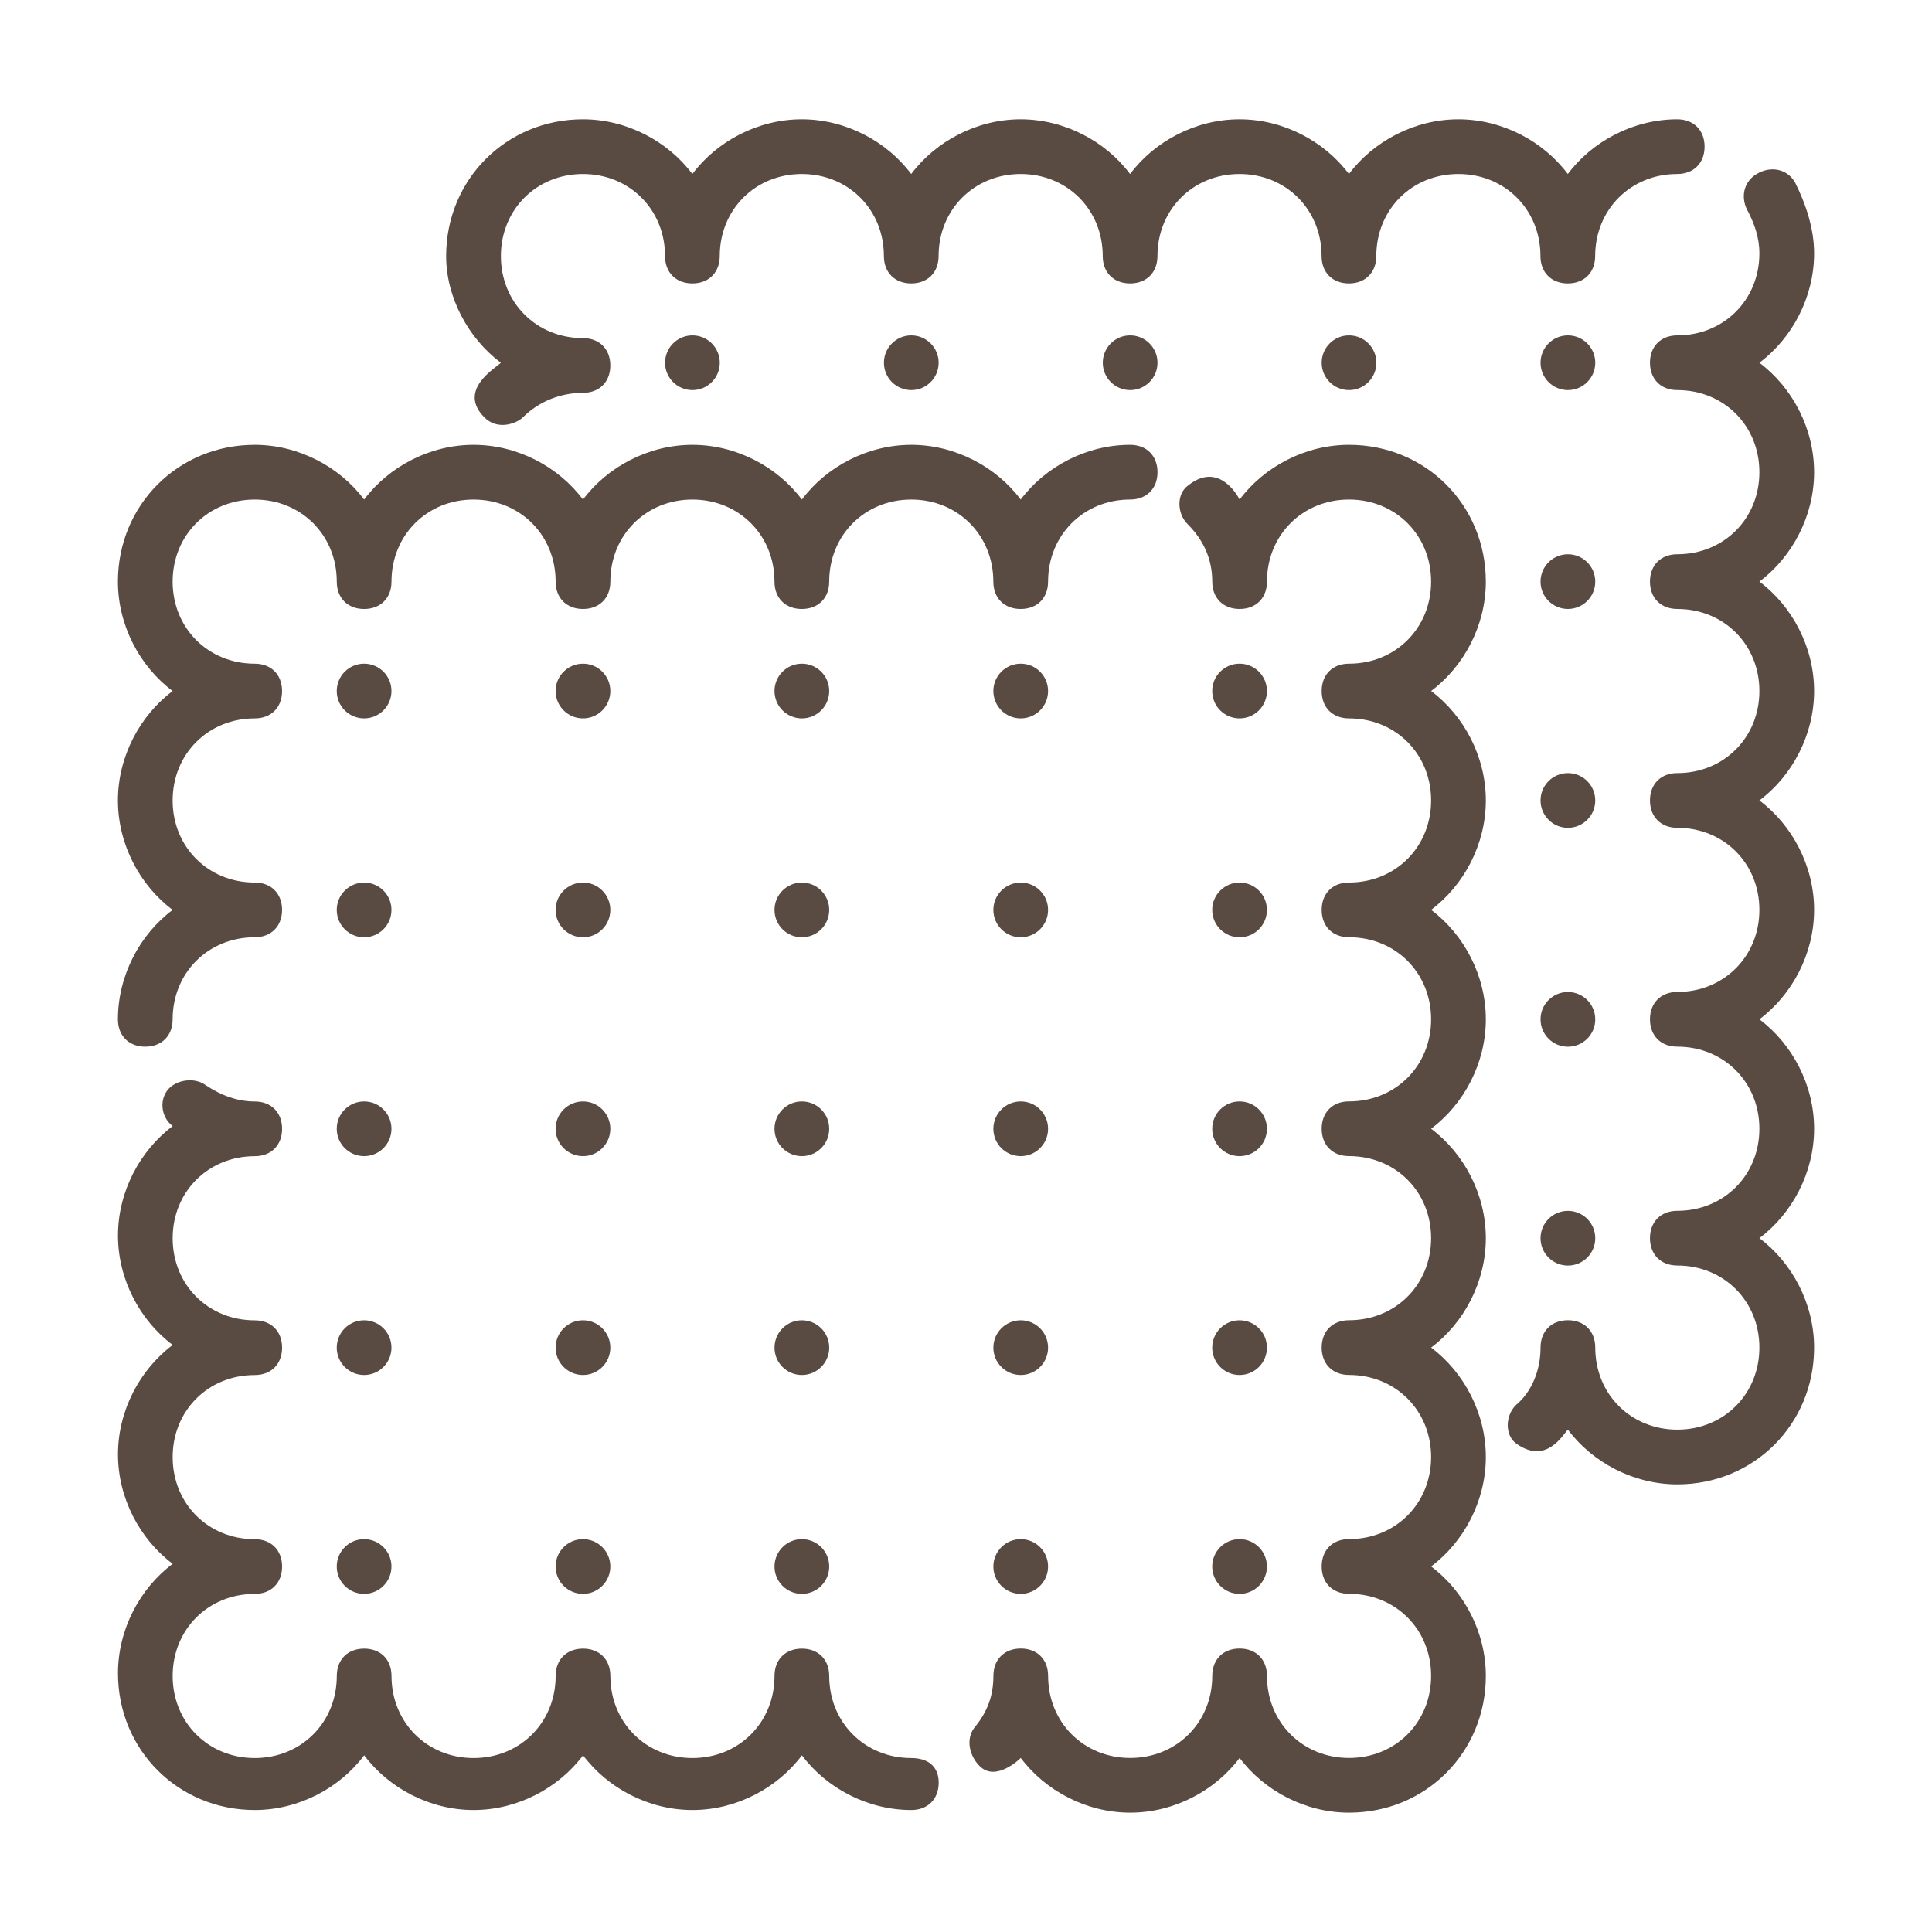
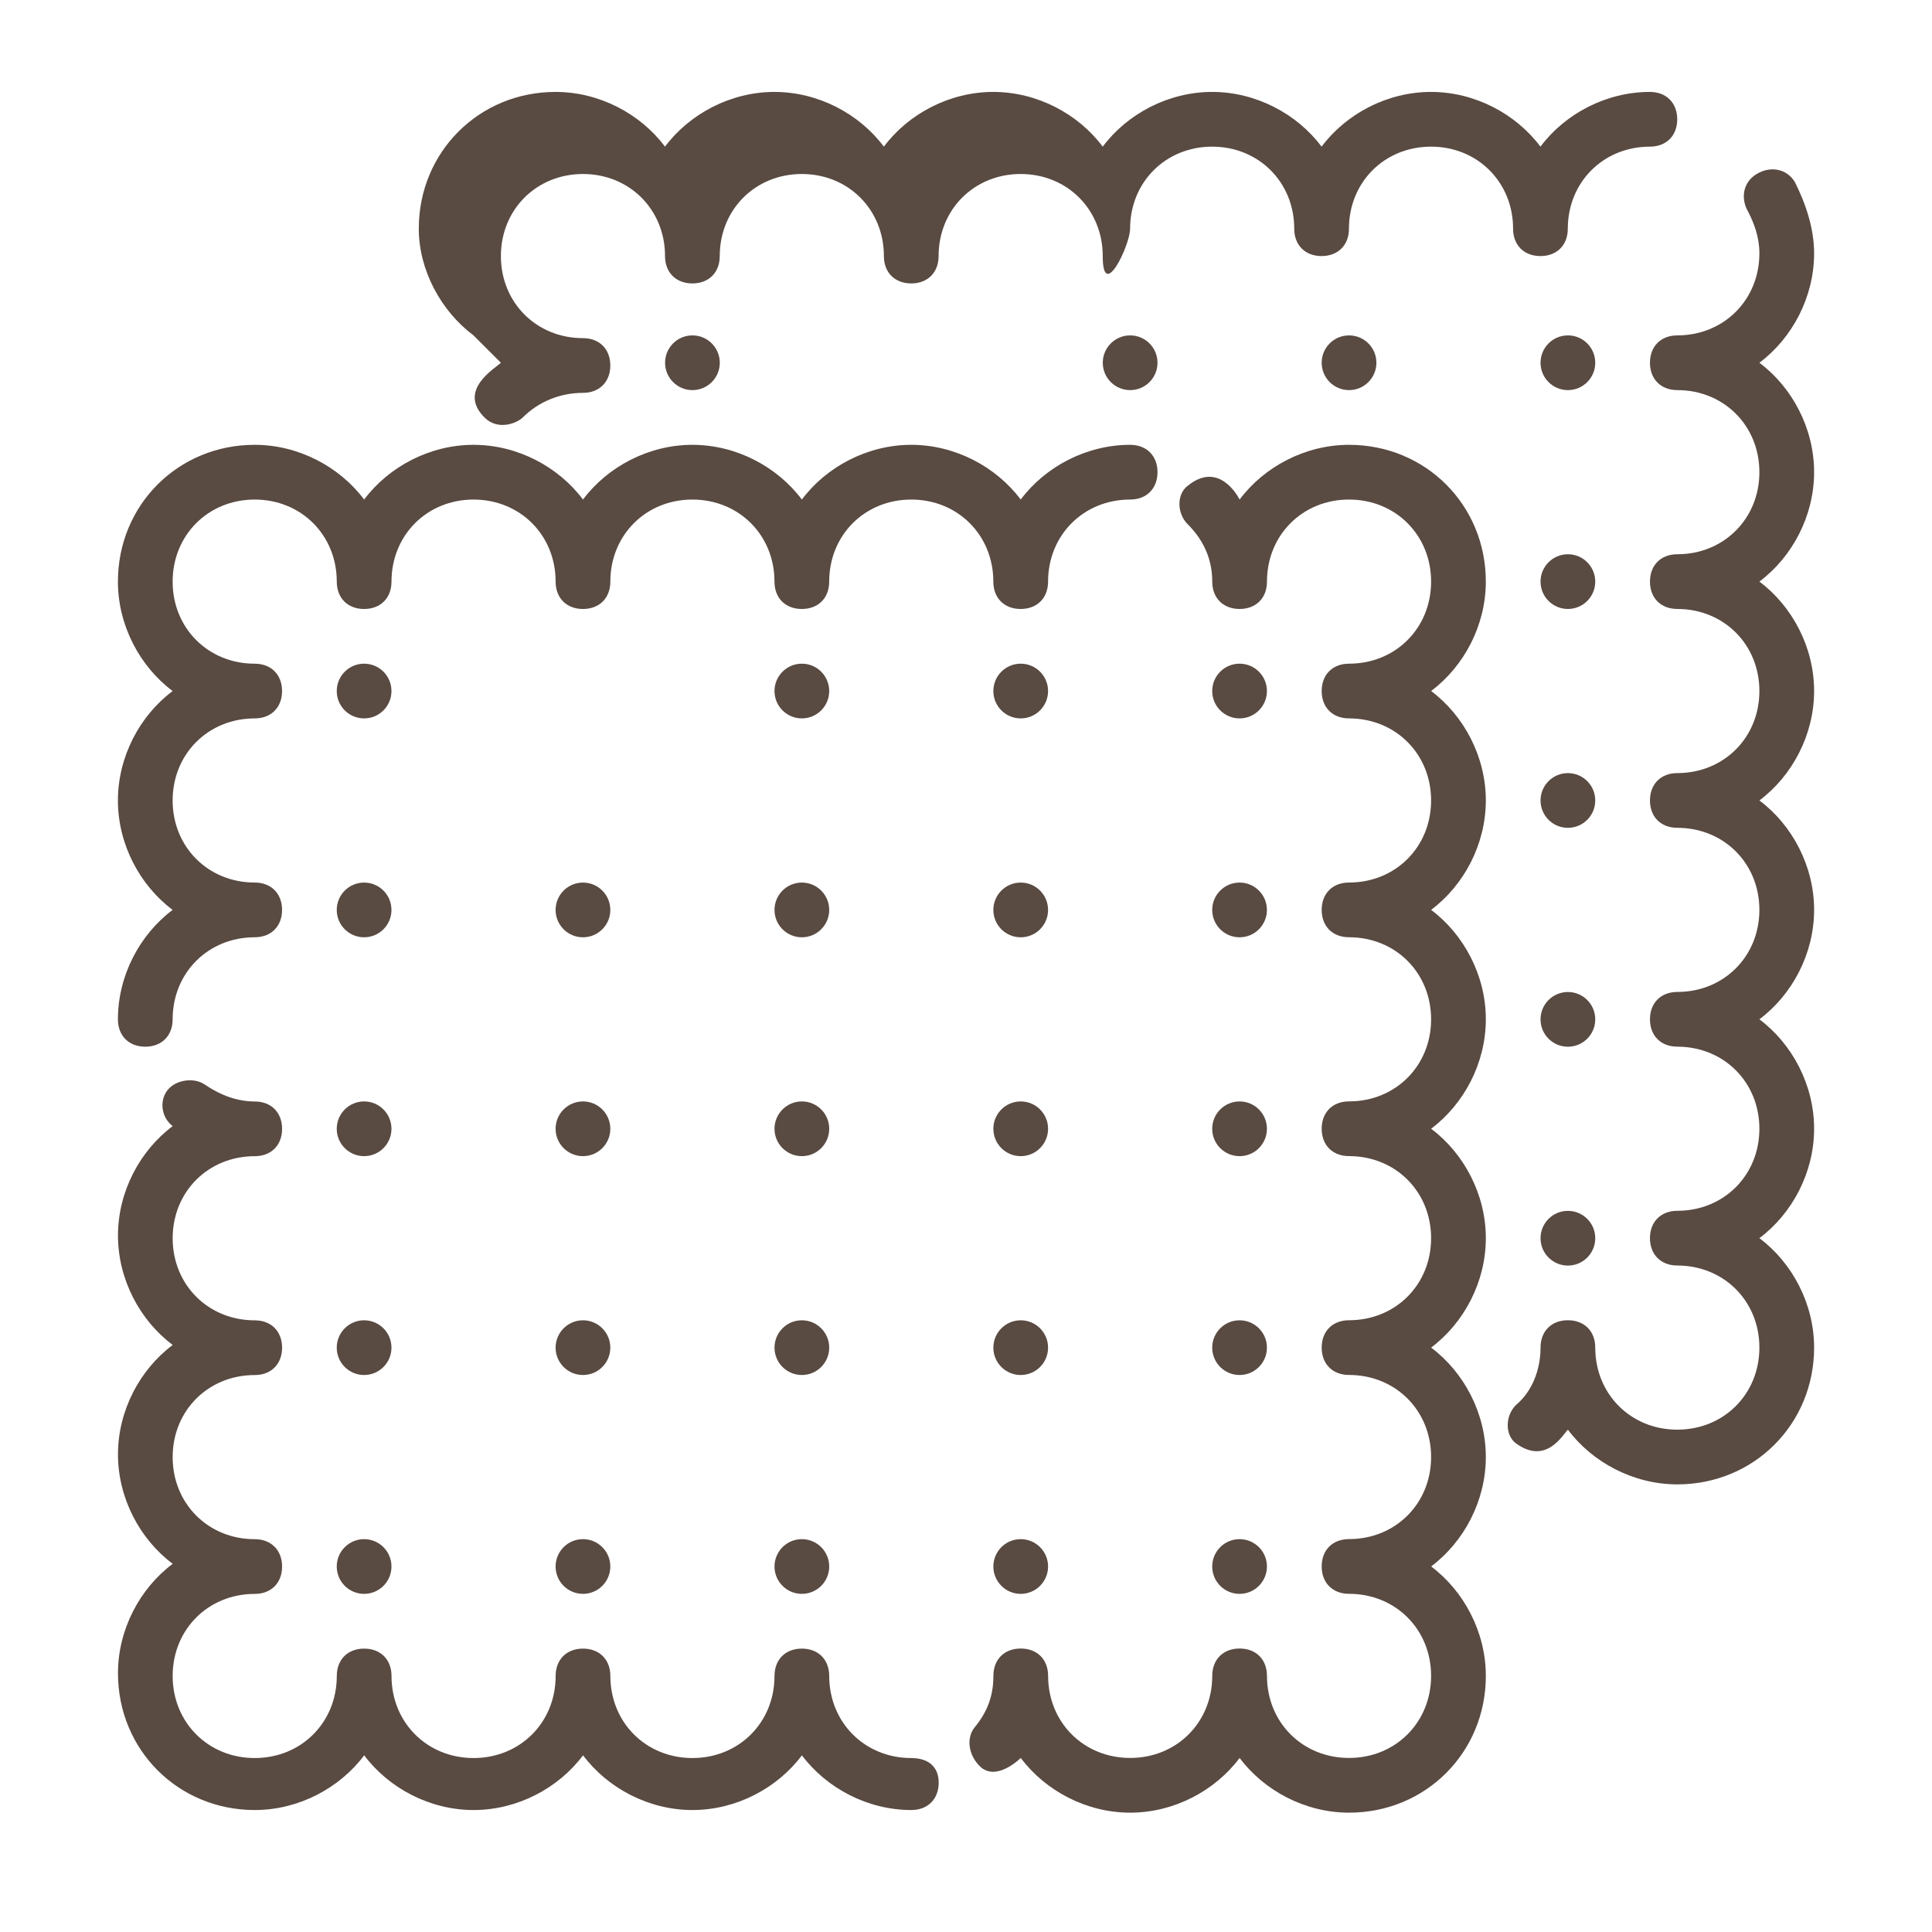
<svg xmlns="http://www.w3.org/2000/svg" viewBox="0 0 500 500" version="1.1" id="Layer_1">
  <defs>
    <style>
      .st0 {
        fill: #594a42;
      }
    </style>
  </defs>
  <path d="M235.84,454.98c-12.04,0-21.24-9.2-21.24-21.24,0-4.25-2.83-7.08-7.08-7.08s-7.08,2.83-7.08,7.08c0,12.04-9.2,21.24-21.24,21.24s-21.24-9.2-21.24-21.24c0-4.25-2.83-7.08-7.08-7.08s-7.08,2.83-7.08,7.08c0,12.04-9.2,21.24-21.24,21.24s-21.24-9.2-21.24-21.24c0-4.25-2.83-7.08-7.08-7.08s-7.08,2.83-7.08,7.08c0,12.04-9.2,21.24-21.24,21.24s-21.24-9.2-21.24-21.24,9.2-21.24,21.24-21.24c4.25,0,7.08-2.83,7.08-7.08s-2.83-7.08-7.08-7.08c-12.04,0-21.24-9.2-21.24-21.24s9.2-21.24,21.24-21.24c4.25,0,7.08-2.83,7.08-7.08s-2.83-7.08-7.08-7.08c-12.04,0-21.24-9.2-21.24-21.24s9.2-21.24,21.24-21.24c4.25,0,7.08-2.83,7.08-7.08s-2.83-7.08-7.08-7.08-8.5-1.42-12.74-4.25c-2.83-2.12-7.79-1.42-9.91,1.42-2.12,2.83-1.42,7.08,1.42,9.2-8.5,6.37-14.16,16.99-14.16,28.32s5.66,21.95,14.16,28.32c-8.5,6.37-14.16,16.99-14.16,28.32s5.66,21.95,14.16,28.32c-8.5,6.37-14.16,16.99-14.16,28.32,0,19.83,15.58,35.4,35.4,35.4,11.33,0,21.95-5.66,28.32-14.16,6.37,8.5,16.99,14.16,28.32,14.16s21.95-5.66,28.32-14.16c6.37,8.5,16.99,14.16,28.32,14.16s21.95-5.66,28.32-14.16c6.37,8.5,16.99,14.16,28.32,14.16,4.25,0,7.08-2.83,7.08-7.08s-2.83-6.37-7.08-6.37Z" class="st0" />
  <path d="M384.53,150.52c0-19.83-15.58-35.4-35.4-35.4-11.33,0-21.95,5.66-28.32,14.16-.71-1.42-5.66-9.91-13.45-3.54-2.83,2.12-2.83,7.08,0,9.91,4.25,4.25,6.37,9.2,6.37,14.87,0,4.25,2.83,7.08,7.08,7.08s7.08-2.83,7.08-7.08c0-12.04,9.2-21.24,21.24-21.24s21.24,9.2,21.24,21.24-9.2,21.24-21.24,21.24c-4.25,0-7.08,2.83-7.08,7.08s2.83,7.08,7.08,7.08c12.04,0,21.24,9.2,21.24,21.24s-9.2,21.24-21.24,21.24c-4.25,0-7.08,2.83-7.08,7.08s2.83,7.08,7.08,7.08c12.04,0,21.24,9.2,21.24,21.24s-9.2,21.24-21.24,21.24c-4.25,0-7.08,2.83-7.08,7.08s2.83,7.08,7.08,7.08c12.04,0,21.24,9.2,21.24,21.24s-9.2,21.24-21.24,21.24c-4.25,0-7.08,2.83-7.08,7.08s2.83,7.08,7.08,7.08c12.04,0,21.24,9.2,21.24,21.24s-9.2,21.24-21.24,21.24c-4.25,0-7.08,2.83-7.08,7.08s2.83,7.08,7.08,7.08c12.04,0,21.24,9.2,21.24,21.24s-9.2,21.24-21.24,21.24-21.24-9.2-21.24-21.24c0-4.25-2.83-7.08-7.08-7.08s-7.08,2.83-7.08,7.08c0,12.04-9.2,21.24-21.24,21.24s-21.24-9.2-21.24-21.24c0-4.25-2.83-7.08-7.08-7.08s-7.08,2.83-7.08,7.08c0,4.96-1.42,9.2-4.96,13.45-2.12,2.83-1.42,7.08,1.42,9.91,4.25,4.25,10.62-2.12,10.62-2.12,6.37,8.5,16.99,14.16,28.32,14.16s21.95-5.66,28.32-14.16c6.37,8.5,16.99,14.16,28.32,14.16,19.83,0,35.4-15.58,35.4-35.4,0-11.33-5.66-21.95-14.16-28.32,8.5-6.37,14.16-16.99,14.16-28.32s-5.66-21.95-14.16-28.32c8.5-6.37,14.16-16.99,14.16-28.32s-5.66-21.95-14.16-28.32c8.5-6.37,14.16-16.99,14.16-28.32s-5.66-21.95-14.16-28.32c8.5-6.37,14.16-16.99,14.16-28.32s-5.66-21.95-14.16-28.32c8.5-6.37,14.16-16.99,14.16-28.32h0Z" class="st0" />
  <path d="M264.16,157.6c4.25,0,7.08-2.83,7.08-7.08,0-12.04,9.2-21.24,21.24-21.24,4.25,0,7.08-2.83,7.08-7.08s-2.83-7.08-7.08-7.08c-11.33,0-21.95,5.66-28.32,14.16-6.37-8.5-16.99-14.16-28.32-14.16s-21.95,5.66-28.32,14.16c-6.37-8.5-16.99-14.16-28.32-14.16s-21.95,5.66-28.32,14.16c-6.37-8.5-16.99-14.16-28.32-14.16s-21.95,5.66-28.32,14.16c-6.37-8.5-16.99-14.16-28.32-14.16-19.83,0-35.4,15.58-35.4,35.4,0,11.33,5.66,21.95,14.16,28.32-8.5,6.37-14.16,16.99-14.16,28.32s5.66,21.95,14.16,28.32c-8.5,6.37-14.16,16.99-14.16,28.32,0,4.25,2.83,7.08,7.08,7.08s7.08-2.83,7.08-7.08c0-12.04,9.2-21.24,21.24-21.24,4.25,0,7.08-2.83,7.08-7.08s-2.83-7.08-7.08-7.08c-12.04,0-21.24-9.2-21.24-21.24s9.2-21.24,21.24-21.24c4.25,0,7.08-2.83,7.08-7.08s-2.83-7.08-7.08-7.08c-12.04,0-21.24-9.2-21.24-21.24s9.2-21.24,21.24-21.24,21.24,9.2,21.24,21.24c0,4.25,2.83,7.08,7.08,7.08s7.08-2.83,7.08-7.08c0-12.04,9.2-21.24,21.24-21.24s21.24,9.2,21.24,21.24c0,4.25,2.83,7.08,7.08,7.08s7.08-2.83,7.08-7.08c0-12.04,9.2-21.24,21.24-21.24s21.24,9.2,21.24,21.24c0,4.25,2.83,7.08,7.08,7.08s7.08-2.83,7.08-7.08c0-12.04,9.2-21.24,21.24-21.24s21.24,9.2,21.24,21.24c0,4.25,2.83,7.08,7.08,7.08Z" class="st0" />
  <path d="M469.49,122.2c0-11.33-5.66-21.95-14.16-28.32,8.5-6.37,14.16-16.99,14.16-28.32,0-6.37-2.12-12.74-4.96-18.41-2.12-3.54-6.37-4.25-9.91-2.12-3.54,2.12-4.25,6.37-2.12,9.91,1.42,2.83,2.83,6.37,2.83,10.62,0,12.04-9.2,21.24-21.24,21.24-4.25,0-7.08,2.83-7.08,7.08s2.83,7.08,7.08,7.08c12.04,0,21.24,9.2,21.24,21.24s-9.2,21.24-21.24,21.24c-4.25,0-7.08,2.83-7.08,7.08s2.83,7.08,7.08,7.08c12.04,0,21.24,9.2,21.24,21.24s-9.2,21.24-21.24,21.24c-4.25,0-7.08,2.83-7.08,7.08s2.83,7.08,7.08,7.08c12.04,0,21.24,9.2,21.24,21.24s-9.2,21.24-21.24,21.24c-4.25,0-7.08,2.83-7.08,7.08s2.83,7.08,7.08,7.08c12.04,0,21.24,9.2,21.24,21.24s-9.2,21.24-21.24,21.24c-4.25,0-7.08,2.83-7.08,7.08s2.83,7.08,7.08,7.08c12.04,0,21.24,9.2,21.24,21.24s-9.2,21.24-21.24,21.24-21.24-9.2-21.24-21.24c0-4.25-2.83-7.08-7.08-7.08s-7.08,2.83-7.08,7.08c0,5.66-2.12,11.33-6.37,14.87-2.83,2.83-2.83,7.79,0,9.91,7.79,5.66,12.04-2.12,13.45-3.54,6.37,8.5,16.99,14.16,28.32,14.16,19.83,0,35.4-15.58,35.4-35.4,0-11.33-5.66-21.95-14.16-28.32,8.5-6.37,14.16-16.99,14.16-28.32s-5.66-21.95-14.16-28.32c8.5-6.37,14.16-16.99,14.16-28.32s-5.66-21.95-14.16-28.32c8.5-6.37,14.16-16.99,14.16-28.32s-5.66-21.95-14.16-28.32c8.5-6.37,14.16-16.99,14.16-28.32Z" class="st0" />
-   <path d="M129.63,93.88c-1.42,1.42-11.33,7.08-4.25,14.16,3.54,3.54,8.5,1.42,9.91,0,4.25-4.25,9.91-6.37,15.58-6.37,4.25,0,7.08-2.83,7.08-7.08s-2.83-7.08-7.08-7.08c-12.04,0-21.24-9.2-21.24-21.24s9.2-21.24,21.24-21.24,21.24,9.2,21.24,21.24c0,4.25,2.83,7.08,7.08,7.08s7.08-2.83,7.08-7.08c0-12.04,9.2-21.24,21.24-21.24s21.24,9.2,21.24,21.24c0,4.25,2.83,7.08,7.08,7.08s7.08-2.83,7.08-7.08c0-12.04,9.2-21.24,21.24-21.24s21.24,9.2,21.24,21.24c0,4.25,2.83,7.08,7.08,7.08s7.08-2.83,7.08-7.08c0-12.04,9.2-21.24,21.24-21.24s21.24,9.2,21.24,21.24c0,4.25,2.83,7.08,7.08,7.08s7.08-2.83,7.08-7.08c0-12.04,9.2-21.24,21.24-21.24s21.24,9.2,21.24,21.24c0,4.25,2.83,7.08,7.08,7.08s7.08-2.83,7.08-7.08c0-12.04,9.2-21.24,21.24-21.24,4.25,0,7.08-2.83,7.08-7.08s-2.83-7.08-7.08-7.08c-11.33,0-21.95,5.66-28.32,14.16-6.37-8.5-16.99-14.16-28.32-14.16s-21.95,5.66-28.32,14.16c-6.37-8.5-16.99-14.16-28.32-14.16s-21.95,5.66-28.32,14.16c-6.37-8.5-16.99-14.16-28.32-14.16s-21.95,5.66-28.32,14.16c-6.37-8.5-16.99-14.16-28.32-14.16s-21.95,5.66-28.32,14.16c-6.37-8.5-16.99-14.16-28.32-14.16-19.83,0-35.4,15.58-35.4,35.4,0,10.62,5.66,21.24,14.16,27.61Z" class="st0" />
-   <circle r="7.08" cy="178.84" cx="150.87" class="st0" />
+   <path d="M129.63,93.88c-1.42,1.42-11.33,7.08-4.25,14.16,3.54,3.54,8.5,1.42,9.91,0,4.25-4.25,9.91-6.37,15.58-6.37,4.25,0,7.08-2.83,7.08-7.08s-2.83-7.08-7.08-7.08c-12.04,0-21.24-9.2-21.24-21.24s9.2-21.24,21.24-21.24,21.24,9.2,21.24,21.24c0,4.25,2.83,7.08,7.08,7.08s7.08-2.83,7.08-7.08c0-12.04,9.2-21.24,21.24-21.24s21.24,9.2,21.24,21.24c0,4.25,2.83,7.08,7.08,7.08s7.08-2.83,7.08-7.08c0-12.04,9.2-21.24,21.24-21.24s21.24,9.2,21.24,21.24s7.08-2.83,7.08-7.08c0-12.04,9.2-21.24,21.24-21.24s21.24,9.2,21.24,21.24c0,4.25,2.83,7.08,7.08,7.08s7.08-2.83,7.08-7.08c0-12.04,9.2-21.24,21.24-21.24s21.24,9.2,21.24,21.24c0,4.25,2.83,7.08,7.08,7.08s7.08-2.83,7.08-7.08c0-12.04,9.2-21.24,21.24-21.24,4.25,0,7.08-2.83,7.08-7.08s-2.83-7.08-7.08-7.08c-11.33,0-21.95,5.66-28.32,14.16-6.37-8.5-16.99-14.16-28.32-14.16s-21.95,5.66-28.32,14.16c-6.37-8.5-16.99-14.16-28.32-14.16s-21.95,5.66-28.32,14.16c-6.37-8.5-16.99-14.16-28.32-14.16s-21.95,5.66-28.32,14.16c-6.37-8.5-16.99-14.16-28.32-14.16s-21.95,5.66-28.32,14.16c-6.37-8.5-16.99-14.16-28.32-14.16-19.83,0-35.4,15.58-35.4,35.4,0,10.62,5.66,21.24,14.16,27.61Z" class="st0" />
  <circle r="7.08" cy="178.84" cx="207.52" class="st0" />
  <circle r="7.08" cy="178.84" cx="264.16" class="st0" />
  <circle r="7.08" cy="178.84" cx="320.8" class="st0" />
  <circle r="7.08" cy="178.84" cx="94.23" class="st0" />
-   <circle r="7.08" cy="93.88" cx="235.84" class="st0" />
  <circle r="7.08" cy="93.88" cx="292.48" class="st0" />
  <circle r="7.08" cy="93.88" cx="349.13" class="st0" />
  <circle r="7.08" cy="93.88" cx="405.77" class="st0" />
  <circle r="7.08" cy="93.88" cx="179.2" class="st0" />
  <circle r="7.08" cy="235.49" cx="150.87" class="st0" />
  <circle r="7.08" cy="235.49" cx="207.52" class="st0" />
  <circle r="7.08" cy="235.49" cx="264.16" class="st0" />
  <circle r="7.08" cy="235.49" cx="320.8" class="st0" />
  <circle r="7.08" cy="235.49" cx="94.23" class="st0" />
  <circle r="7.08" cy="292.13" cx="150.87" class="st0" />
  <circle r="7.08" cy="292.13" cx="207.52" class="st0" />
  <circle r="7.08" cy="292.13" cx="264.16" class="st0" />
  <circle r="7.08" cy="292.13" cx="320.8" class="st0" />
  <circle r="7.08" cy="292.13" cx="94.23" class="st0" />
  <circle r="7.08" cy="348.77" cx="150.87" class="st0" />
  <circle r="7.08" cy="348.77" cx="207.52" class="st0" />
  <circle r="7.08" cy="348.77" cx="264.16" class="st0" />
  <circle r="7.08" cy="348.77" cx="320.8" class="st0" />
  <circle r="7.08" cy="150.52" cx="405.77" class="st0" />
  <circle r="7.08" cy="207.16" cx="405.77" class="st0" />
  <circle r="7.08" cy="263.81" cx="405.77" class="st0" />
  <circle r="7.08" cy="320.45" cx="405.77" class="st0" />
  <circle r="7.08" cy="348.77" cx="94.23" class="st0" />
  <circle r="7.08" cy="405.41" cx="150.87" class="st0" />
  <circle r="7.08" cy="405.41" cx="207.52" class="st0" />
  <circle r="7.08" cy="405.41" cx="264.16" class="st0" />
  <circle r="7.08" cy="405.41" cx="320.8" class="st0" />
  <circle r="7.08" cy="405.41" cx="94.23" class="st0" />
</svg>